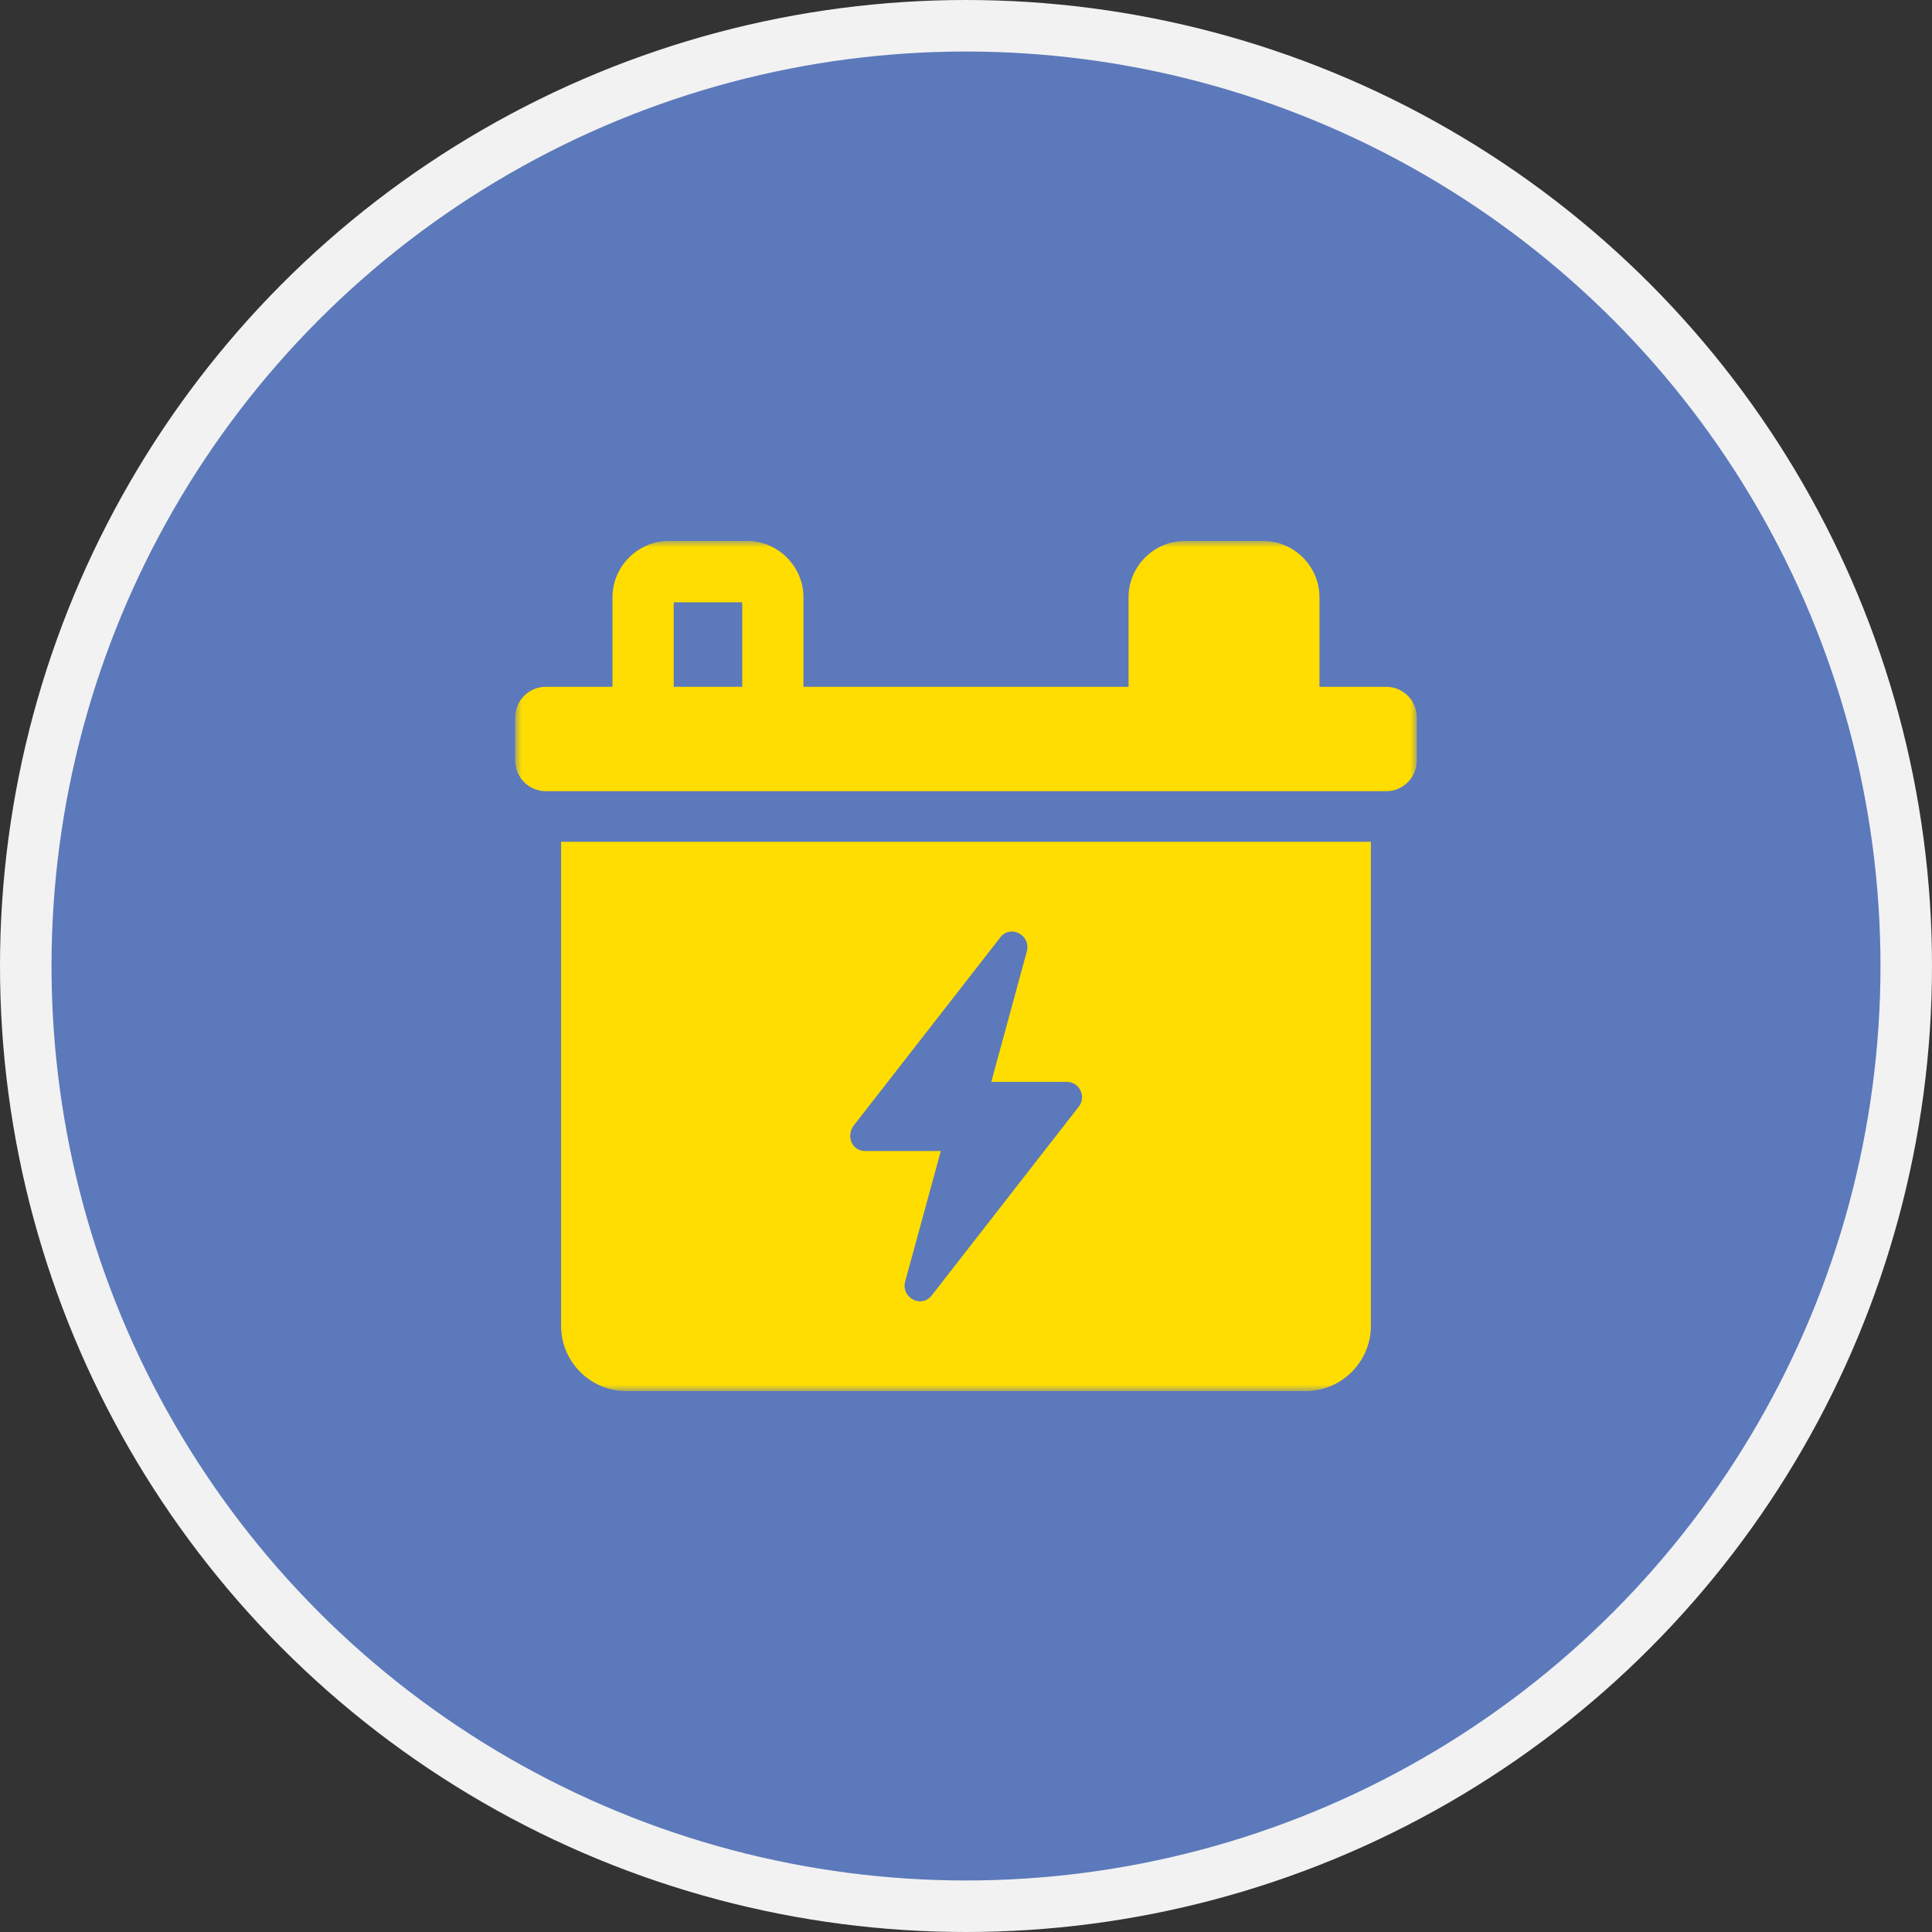
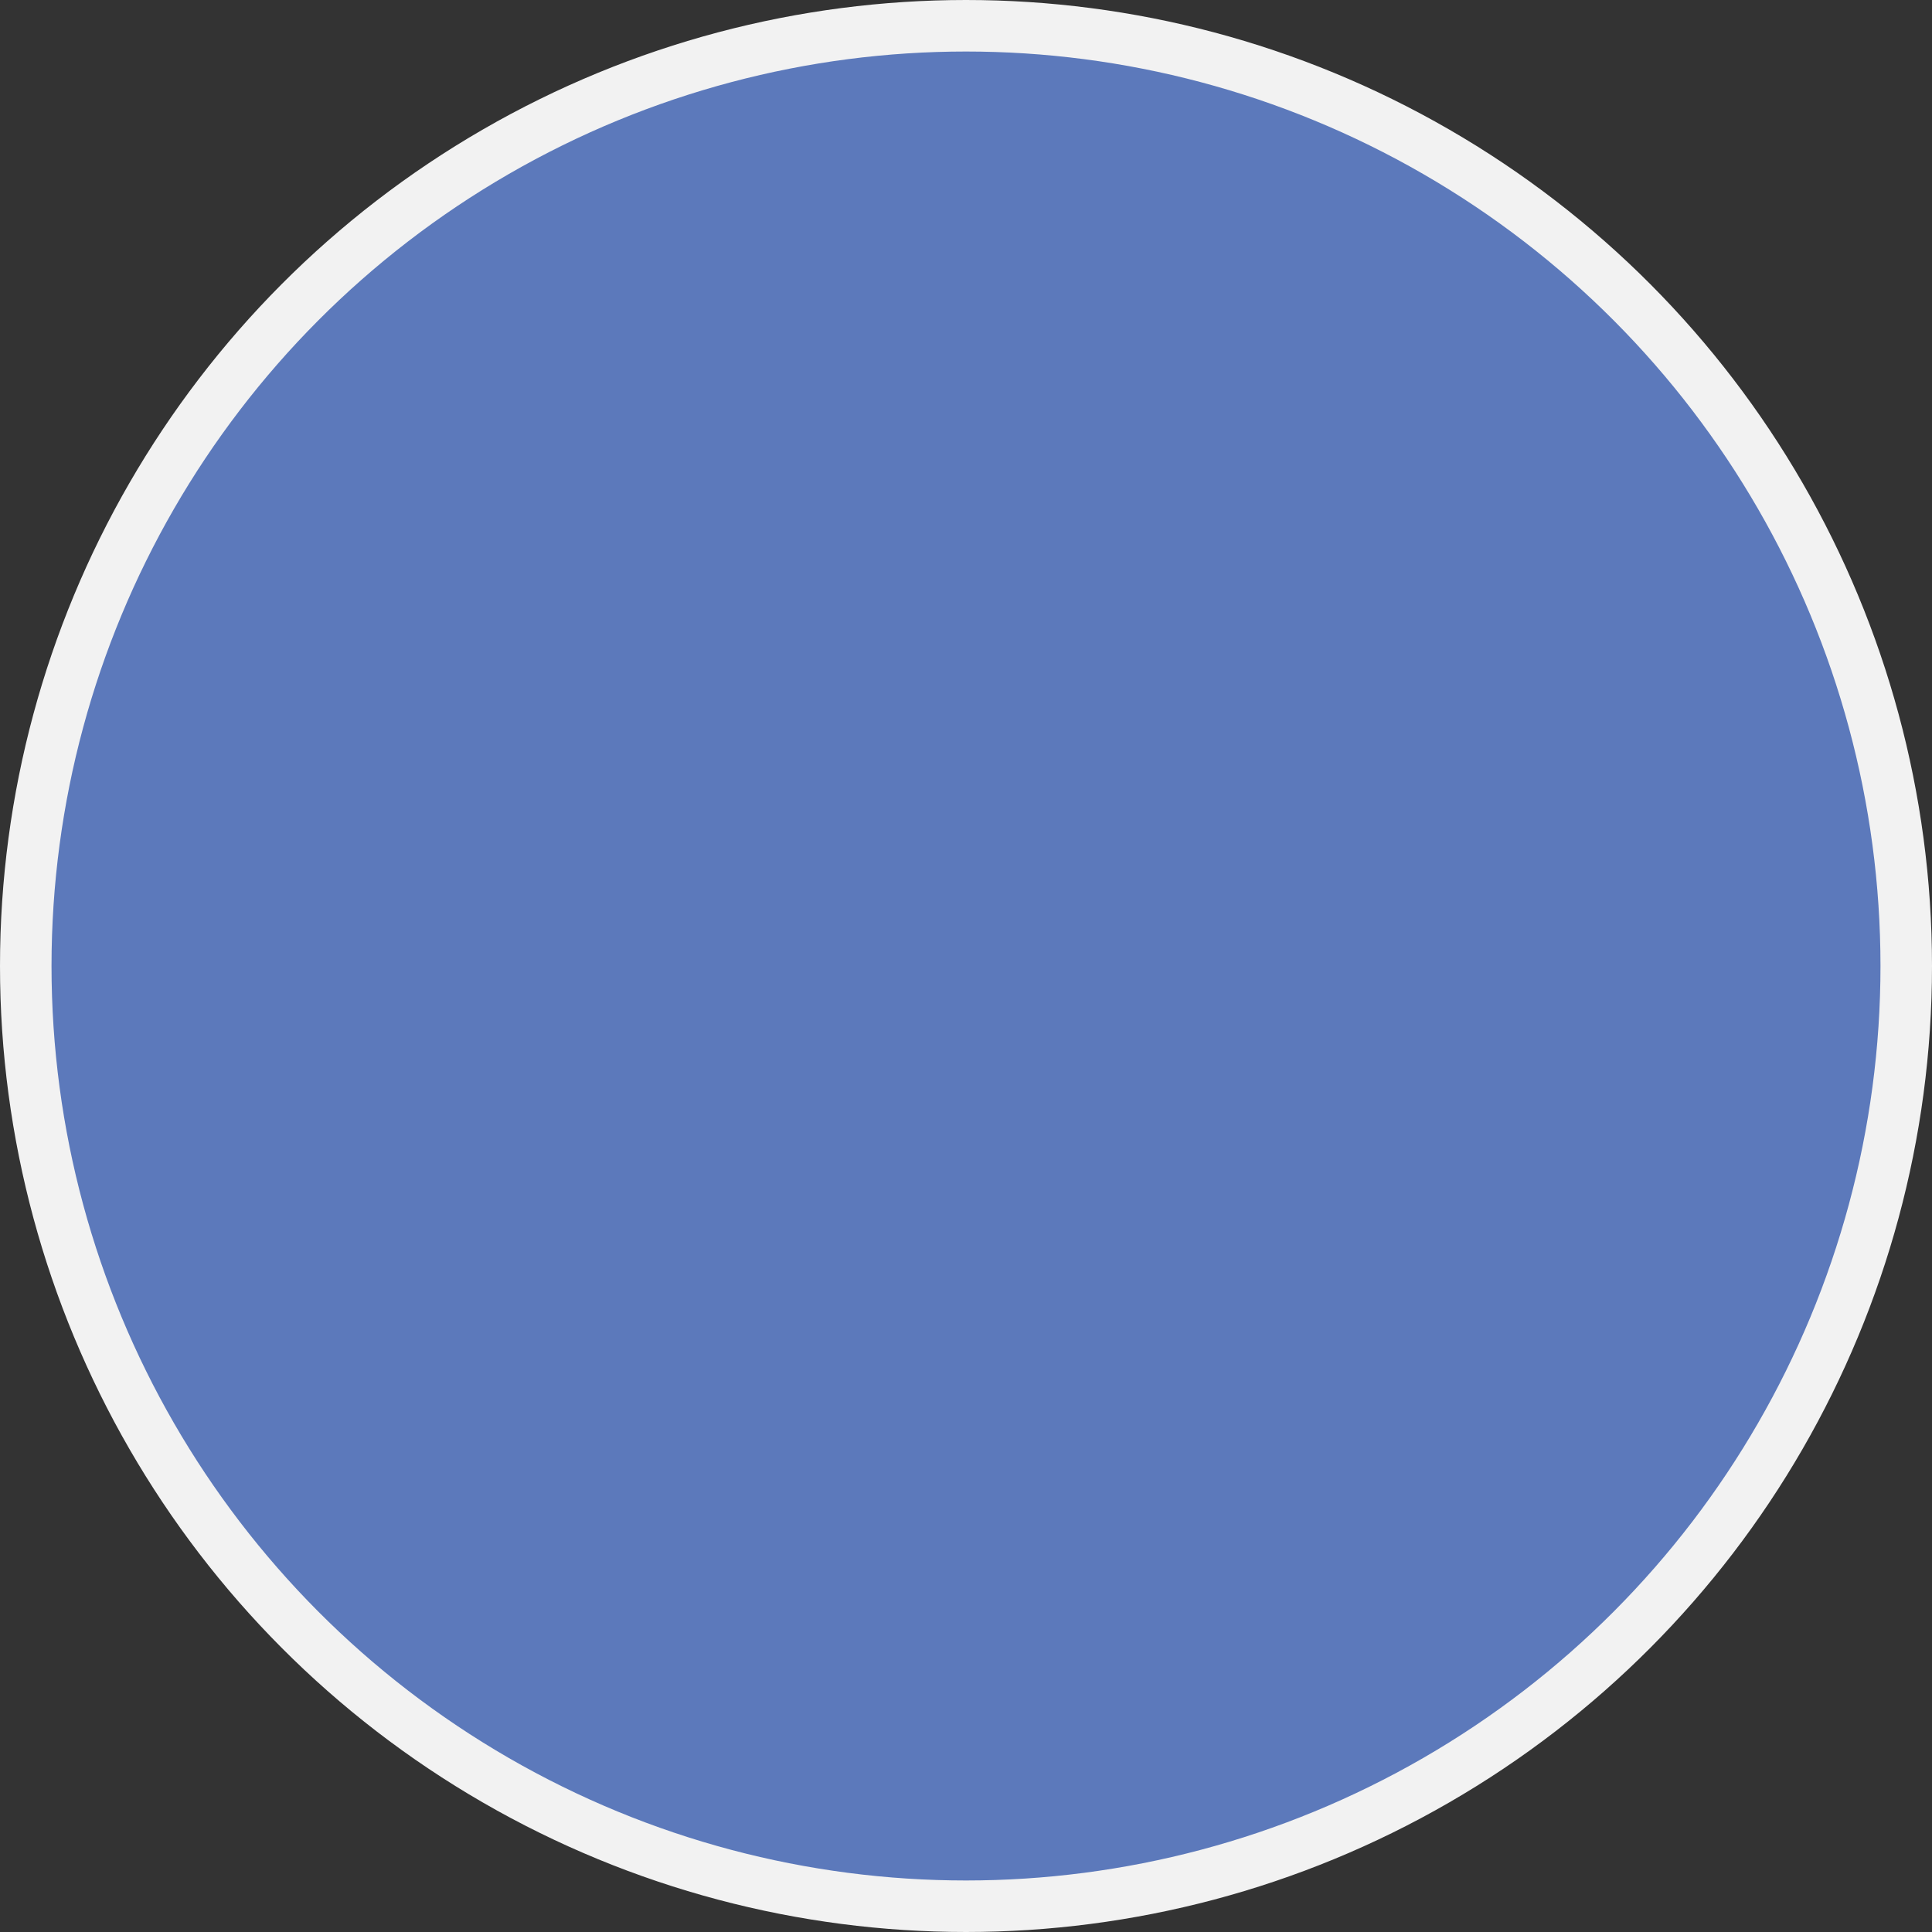
<svg xmlns="http://www.w3.org/2000/svg" xmlns:xlink="http://www.w3.org/1999/xlink" width="150px" height="150px" viewBox="0 0 150 150" version="1.1">
  <rect x="0" y="0" width="150" height="150" fill="#333333" stroke="none" />
  <title>Icon-Special-packaging</title>
  <defs>
-     <polygon id="path-1" points="0 0 70 0 70 66 0 66" />
-   </defs>
+     </defs>
  <g id="Page-1" stroke="none" stroke-width="1" fill="none" fill-rule="evenodd">
    <g id="Icon-Special-packaging" transform="translate(2, 2)">
      <g id="Group" fill="#5C79BB" fill-rule="nonzero" stroke="#F2F2F2" stroke-width="4">
        <circle id="Oval" cx="73" cy="73" r="73" />
      </g>
      <g id="Fill-1-Clipped" transform="translate(38, 40)">
        <mask id="mask-2" fill="white">
          <use xlink:href="#path-1" />
        </mask>
        <g id="path-1" />
        <path d="M39.721,31.87 C40.063,30.611 38.467,29.747 37.659,30.784 L26.3,45.366 C25.67,46.174 26.127,47.365 27.172,47.365 L33.046,47.365 L30.279,57.487 C29.935,58.747 31.535,59.611 32.341,58.574 L43.762,43.914 C44.357,43.147 43.824,41.996 42.83,41.996 L36.964,41.996 L39.721,31.87 Z M12.307,11.323 L17.628,11.323 L17.628,4.762 L12.307,4.762 L12.307,11.323 Z M67.624,19.429 L2.376,19.429 C1.065,19.429 0,18.362 0,17.048 L0,13.704 C0,12.39 1.065,11.323 2.376,11.323 L7.554,11.323 L7.554,4.373 C7.554,1.975 9.526,0 11.918,0 L18.017,0 C20.408,0 22.38,1.975 22.38,4.373 L22.38,11.323 L47.62,11.323 L47.62,4.373 C47.62,1.975 49.59,0 51.983,0 L58.082,0 C60.474,0 62.444,1.975 62.444,4.373 L62.444,11.323 L67.624,11.323 C68.935,11.323 70,12.39 70,13.704 L70,17.048 C70,18.362 68.935,19.429 67.624,19.429 L67.624,19.429 Z M3.565,23.357 L66.435,23.357 L66.435,60.952 C66.435,63.718 64.16,66 61.4,66 L8.6,66 C5.84,66 3.565,63.728 3.565,60.952 L3.565,23.357 Z" id="Fill-1" fill="#FFDD00" fill-rule="nonzero" mask="url(#mask-2)" />
      </g>
    </g>
  </g>
</svg>